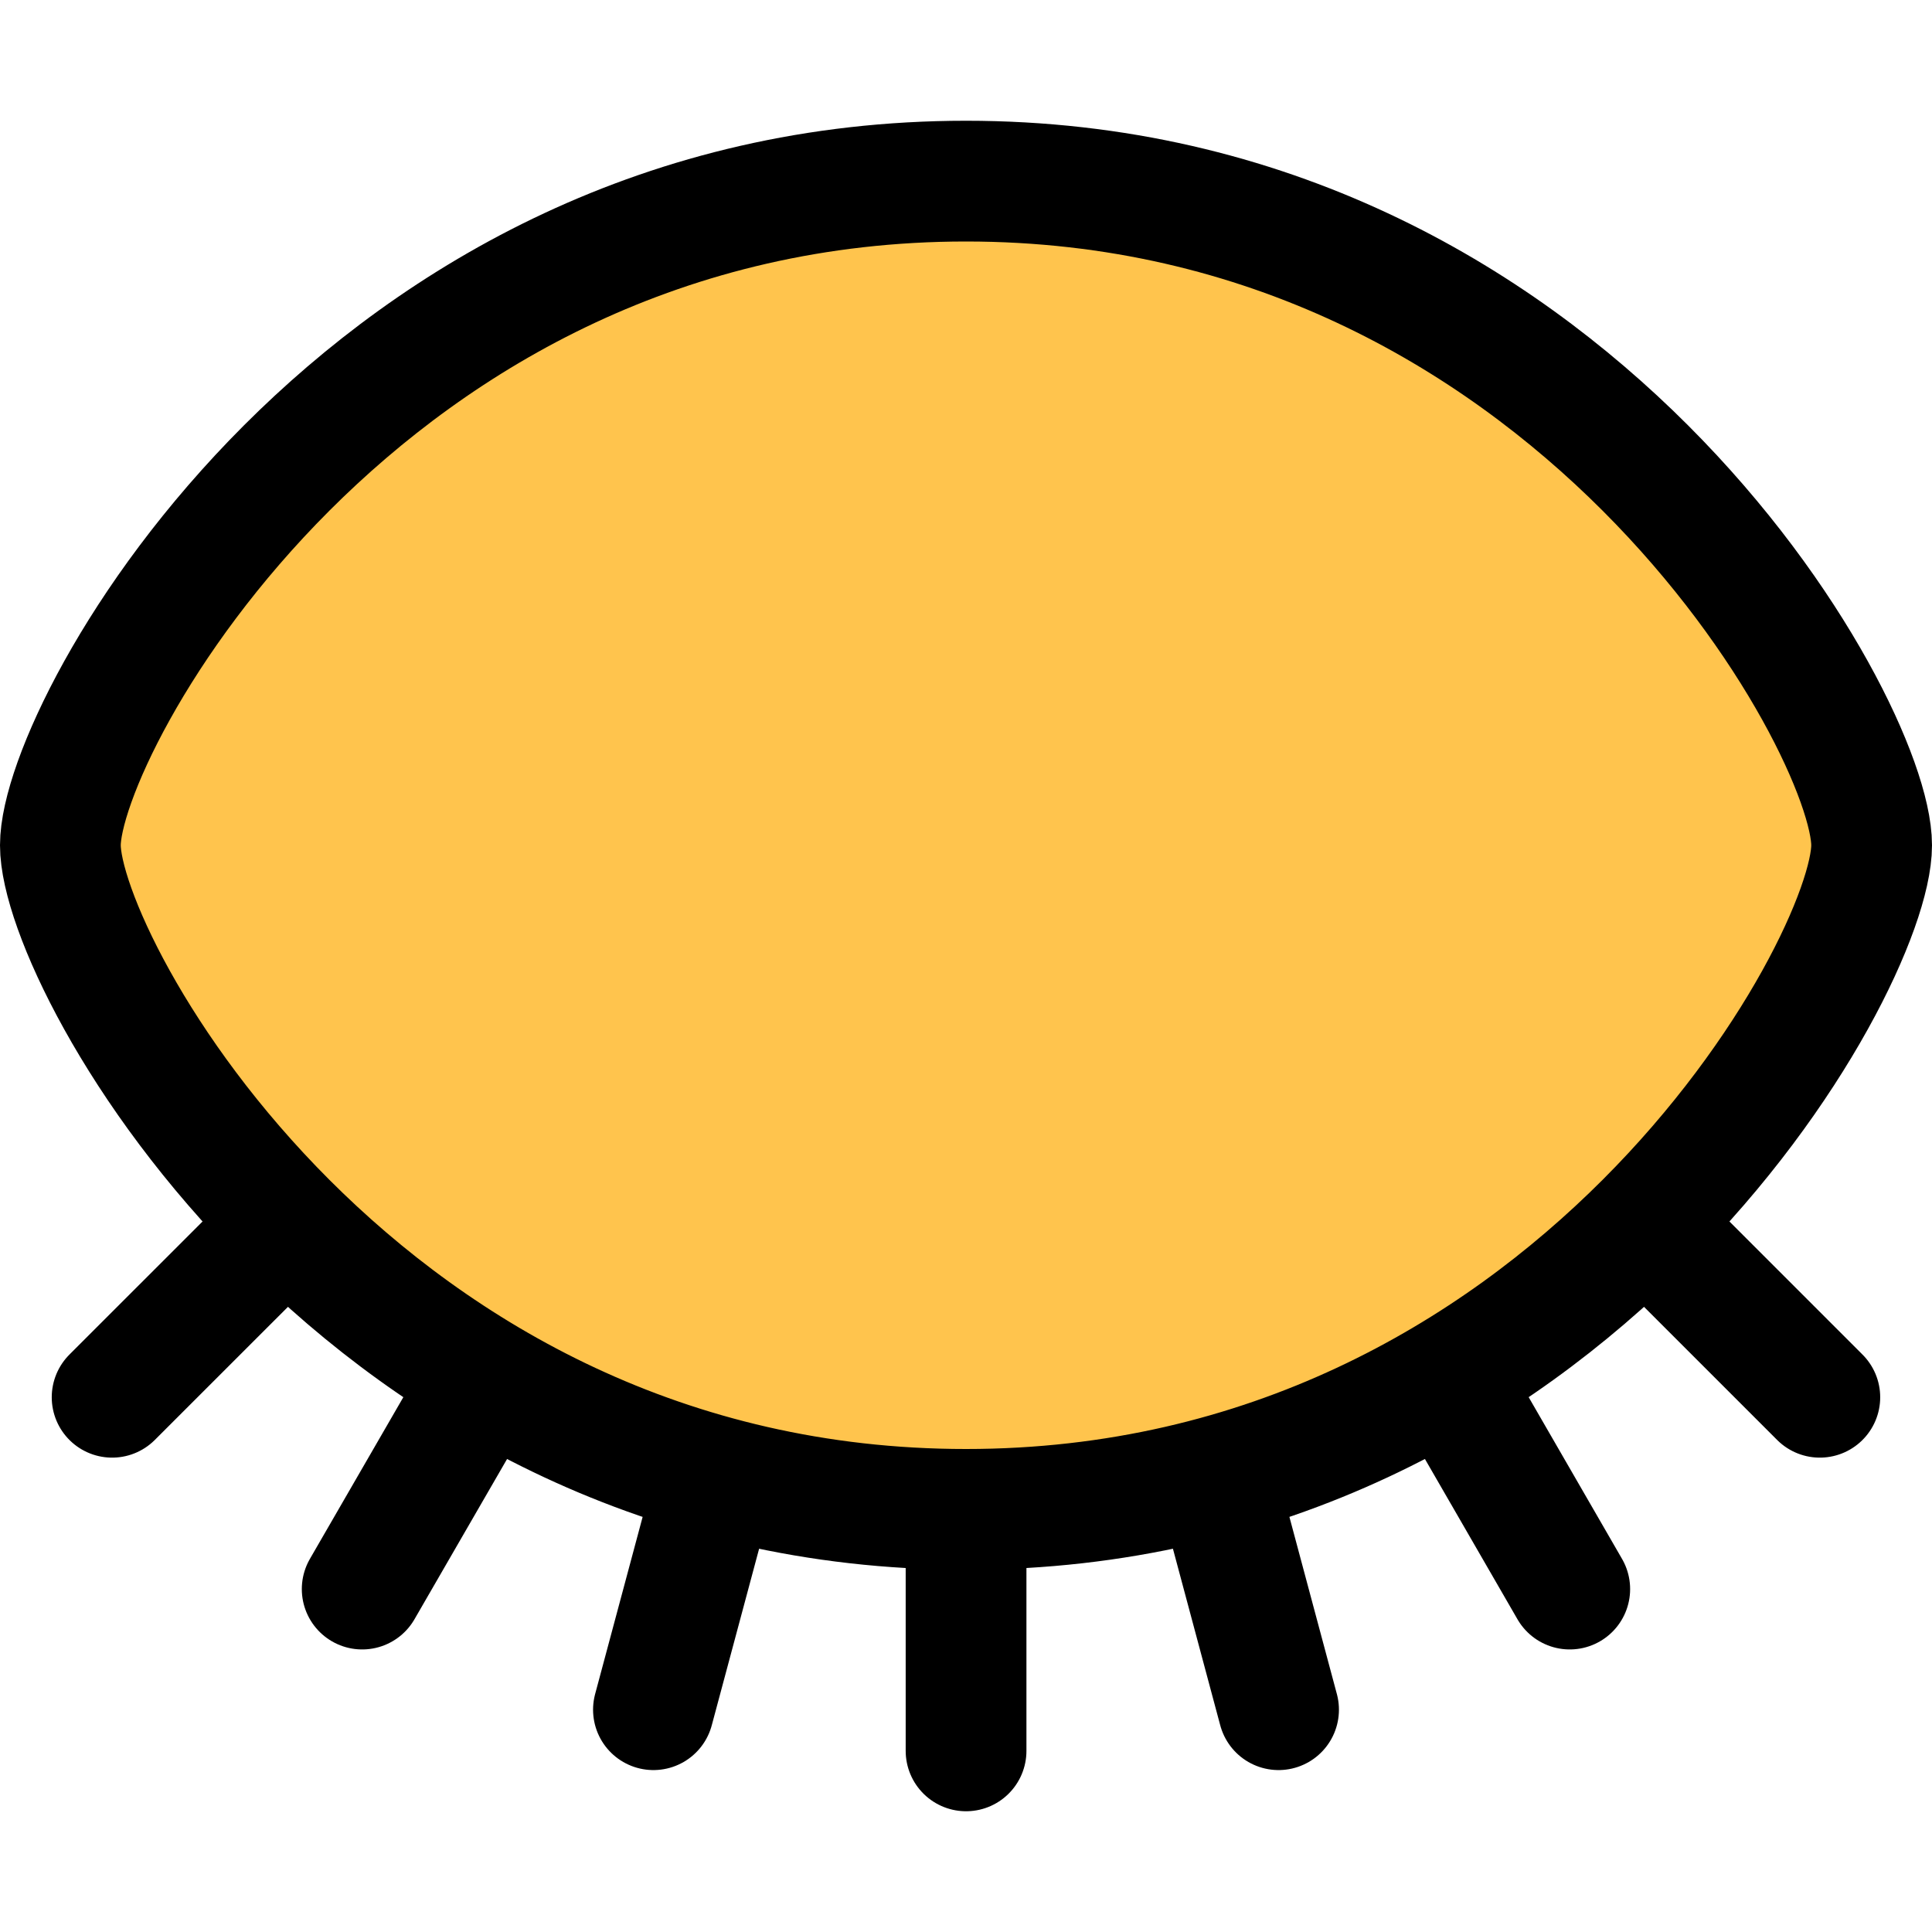
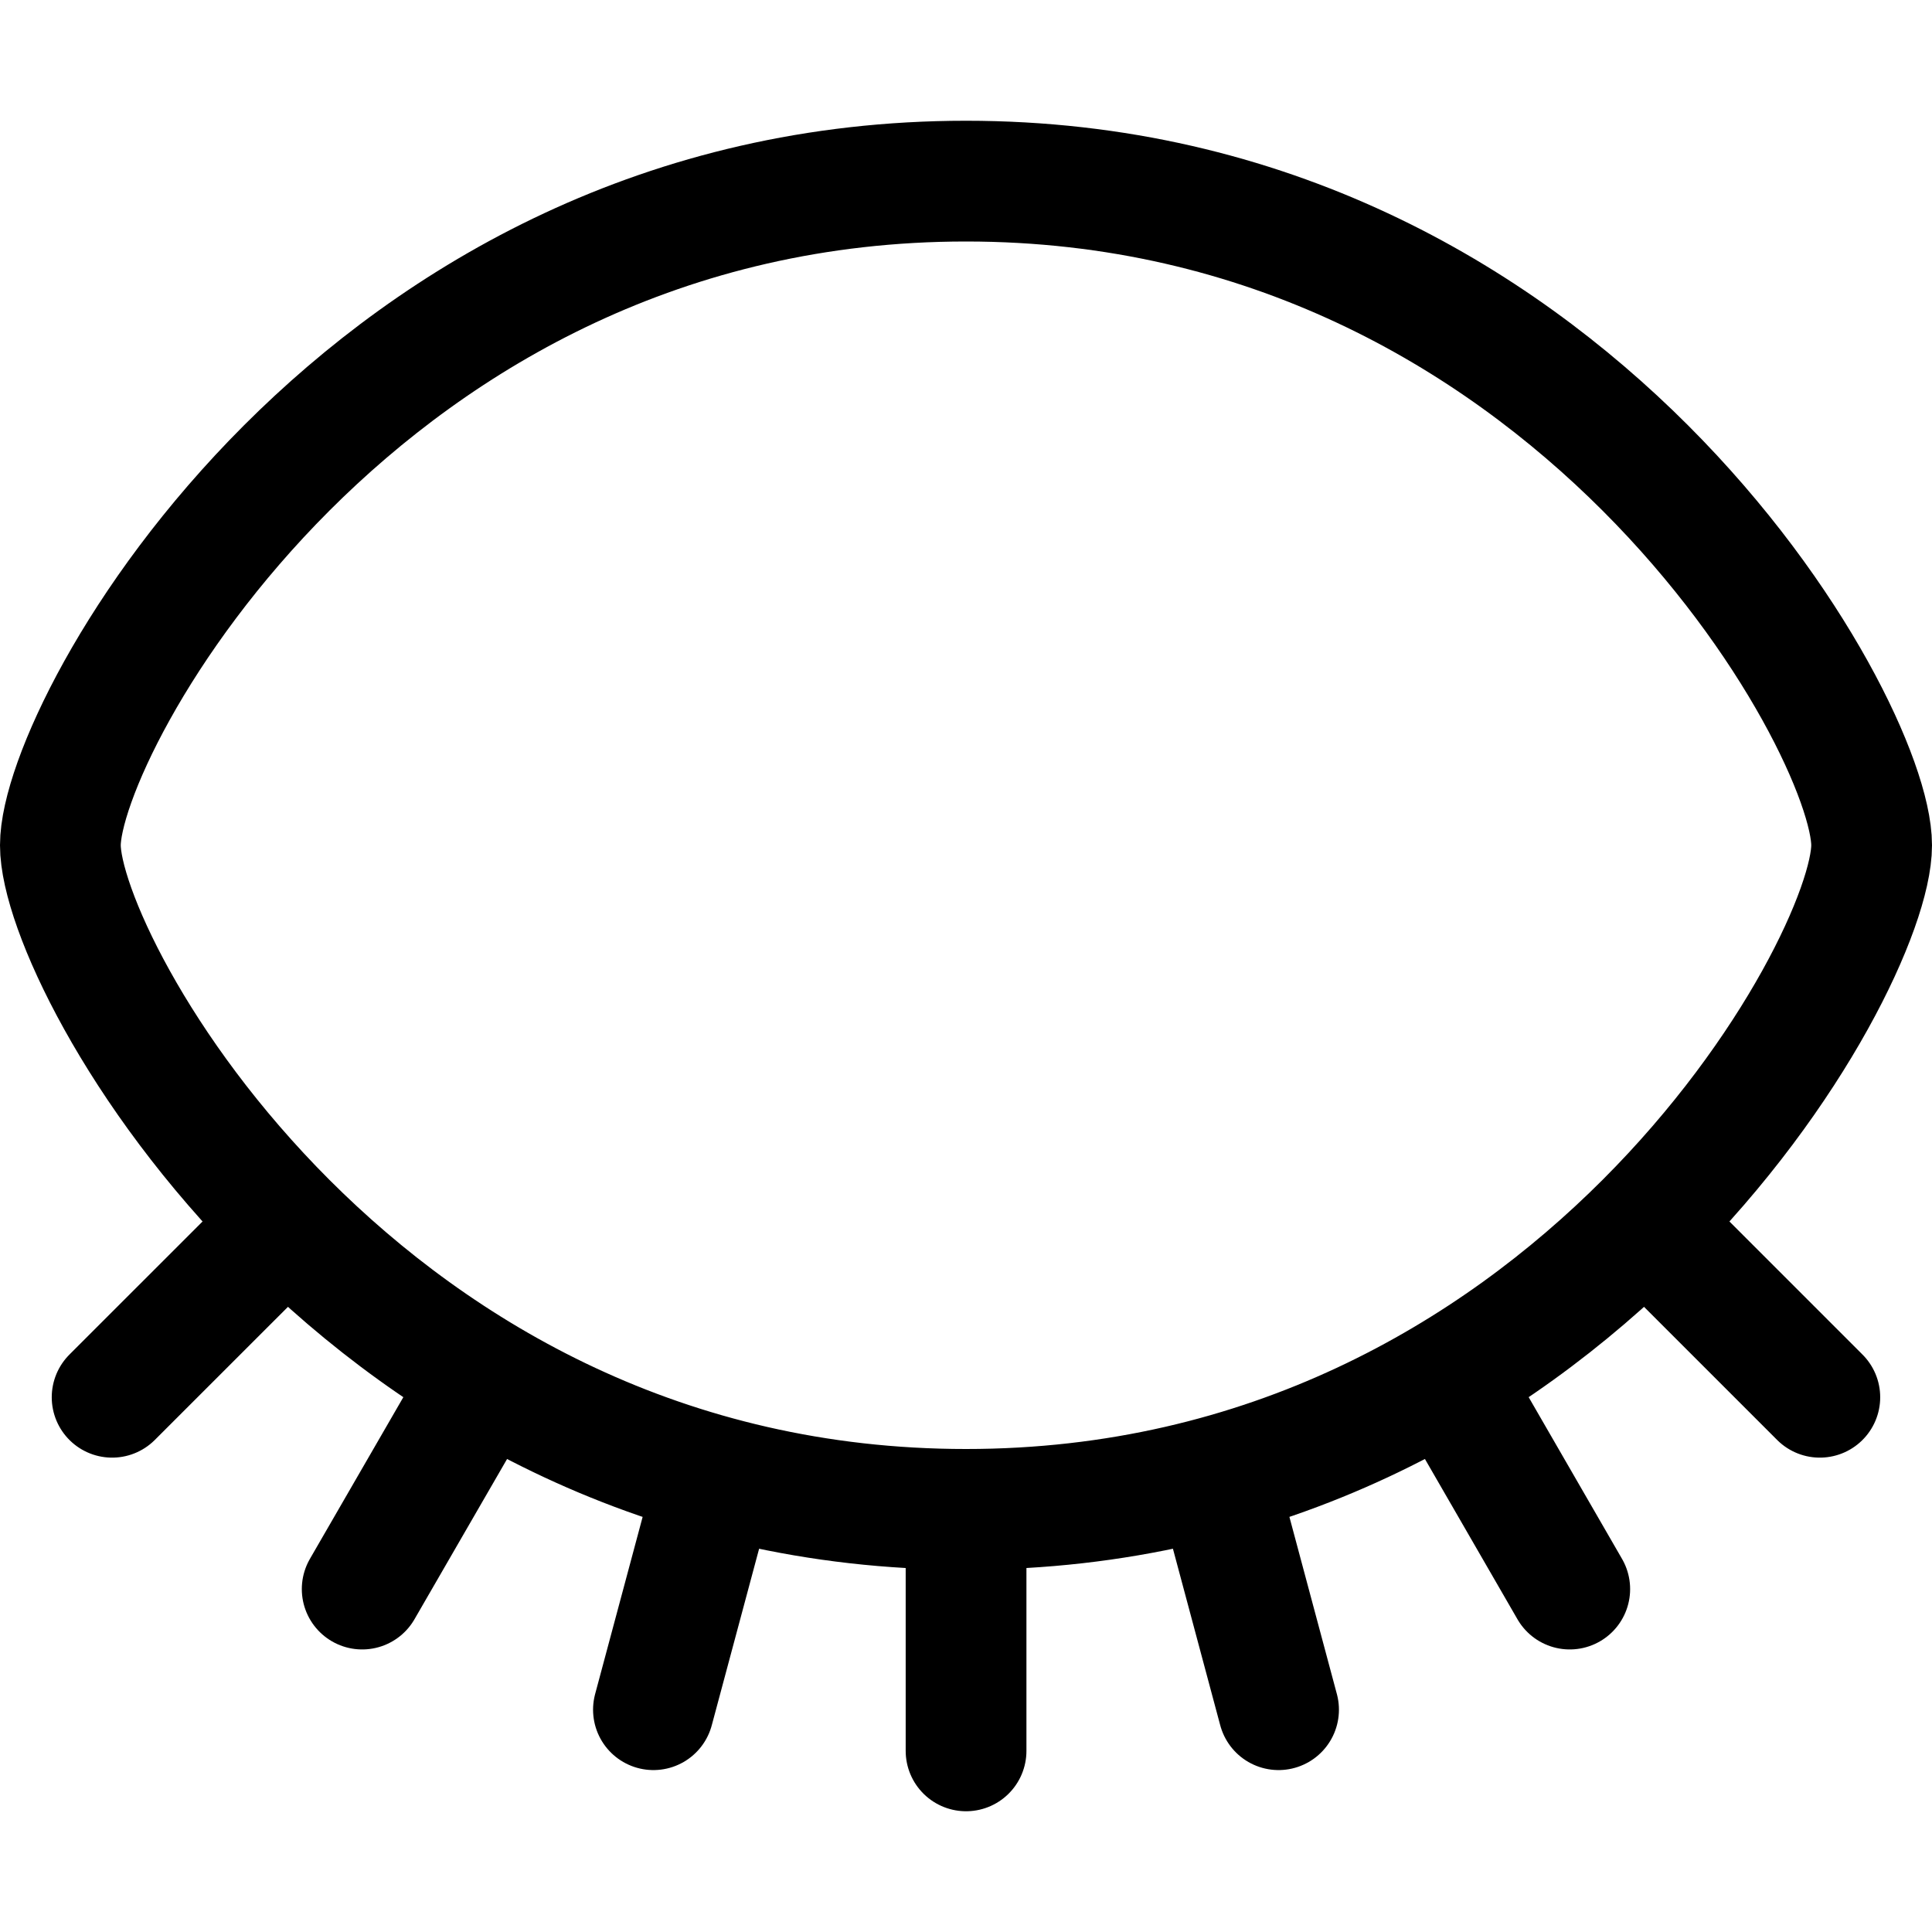
<svg xmlns="http://www.w3.org/2000/svg" width="800px" height="800px" viewBox="0 0 32 32" fill="none">
-   <path d="M16 3C26 3 31 12 31 14C31 16 26 25 16 25C6 25 1 16 1 14C1 12 6 3 16 3Z" fill="#FFC44D" />
  <path d="M16.001 29V25M10.823 28.318L11.859 24.455M5.999 26.32L8 22.857M1.857 23.143L4.685 20.316M21.177 28.318L20.142 24.455M26 26.32L24 22.856M30.142 23.143L27.314 20.315M31 14C31 16 26 25 16 25C6 25 1 16 1 14C1 12 6 3 16 3C26 3 31 12 31 14Z" stroke="#000000" stroke-width="2" stroke-linecap="round" stroke-linejoin="round" />
</svg>